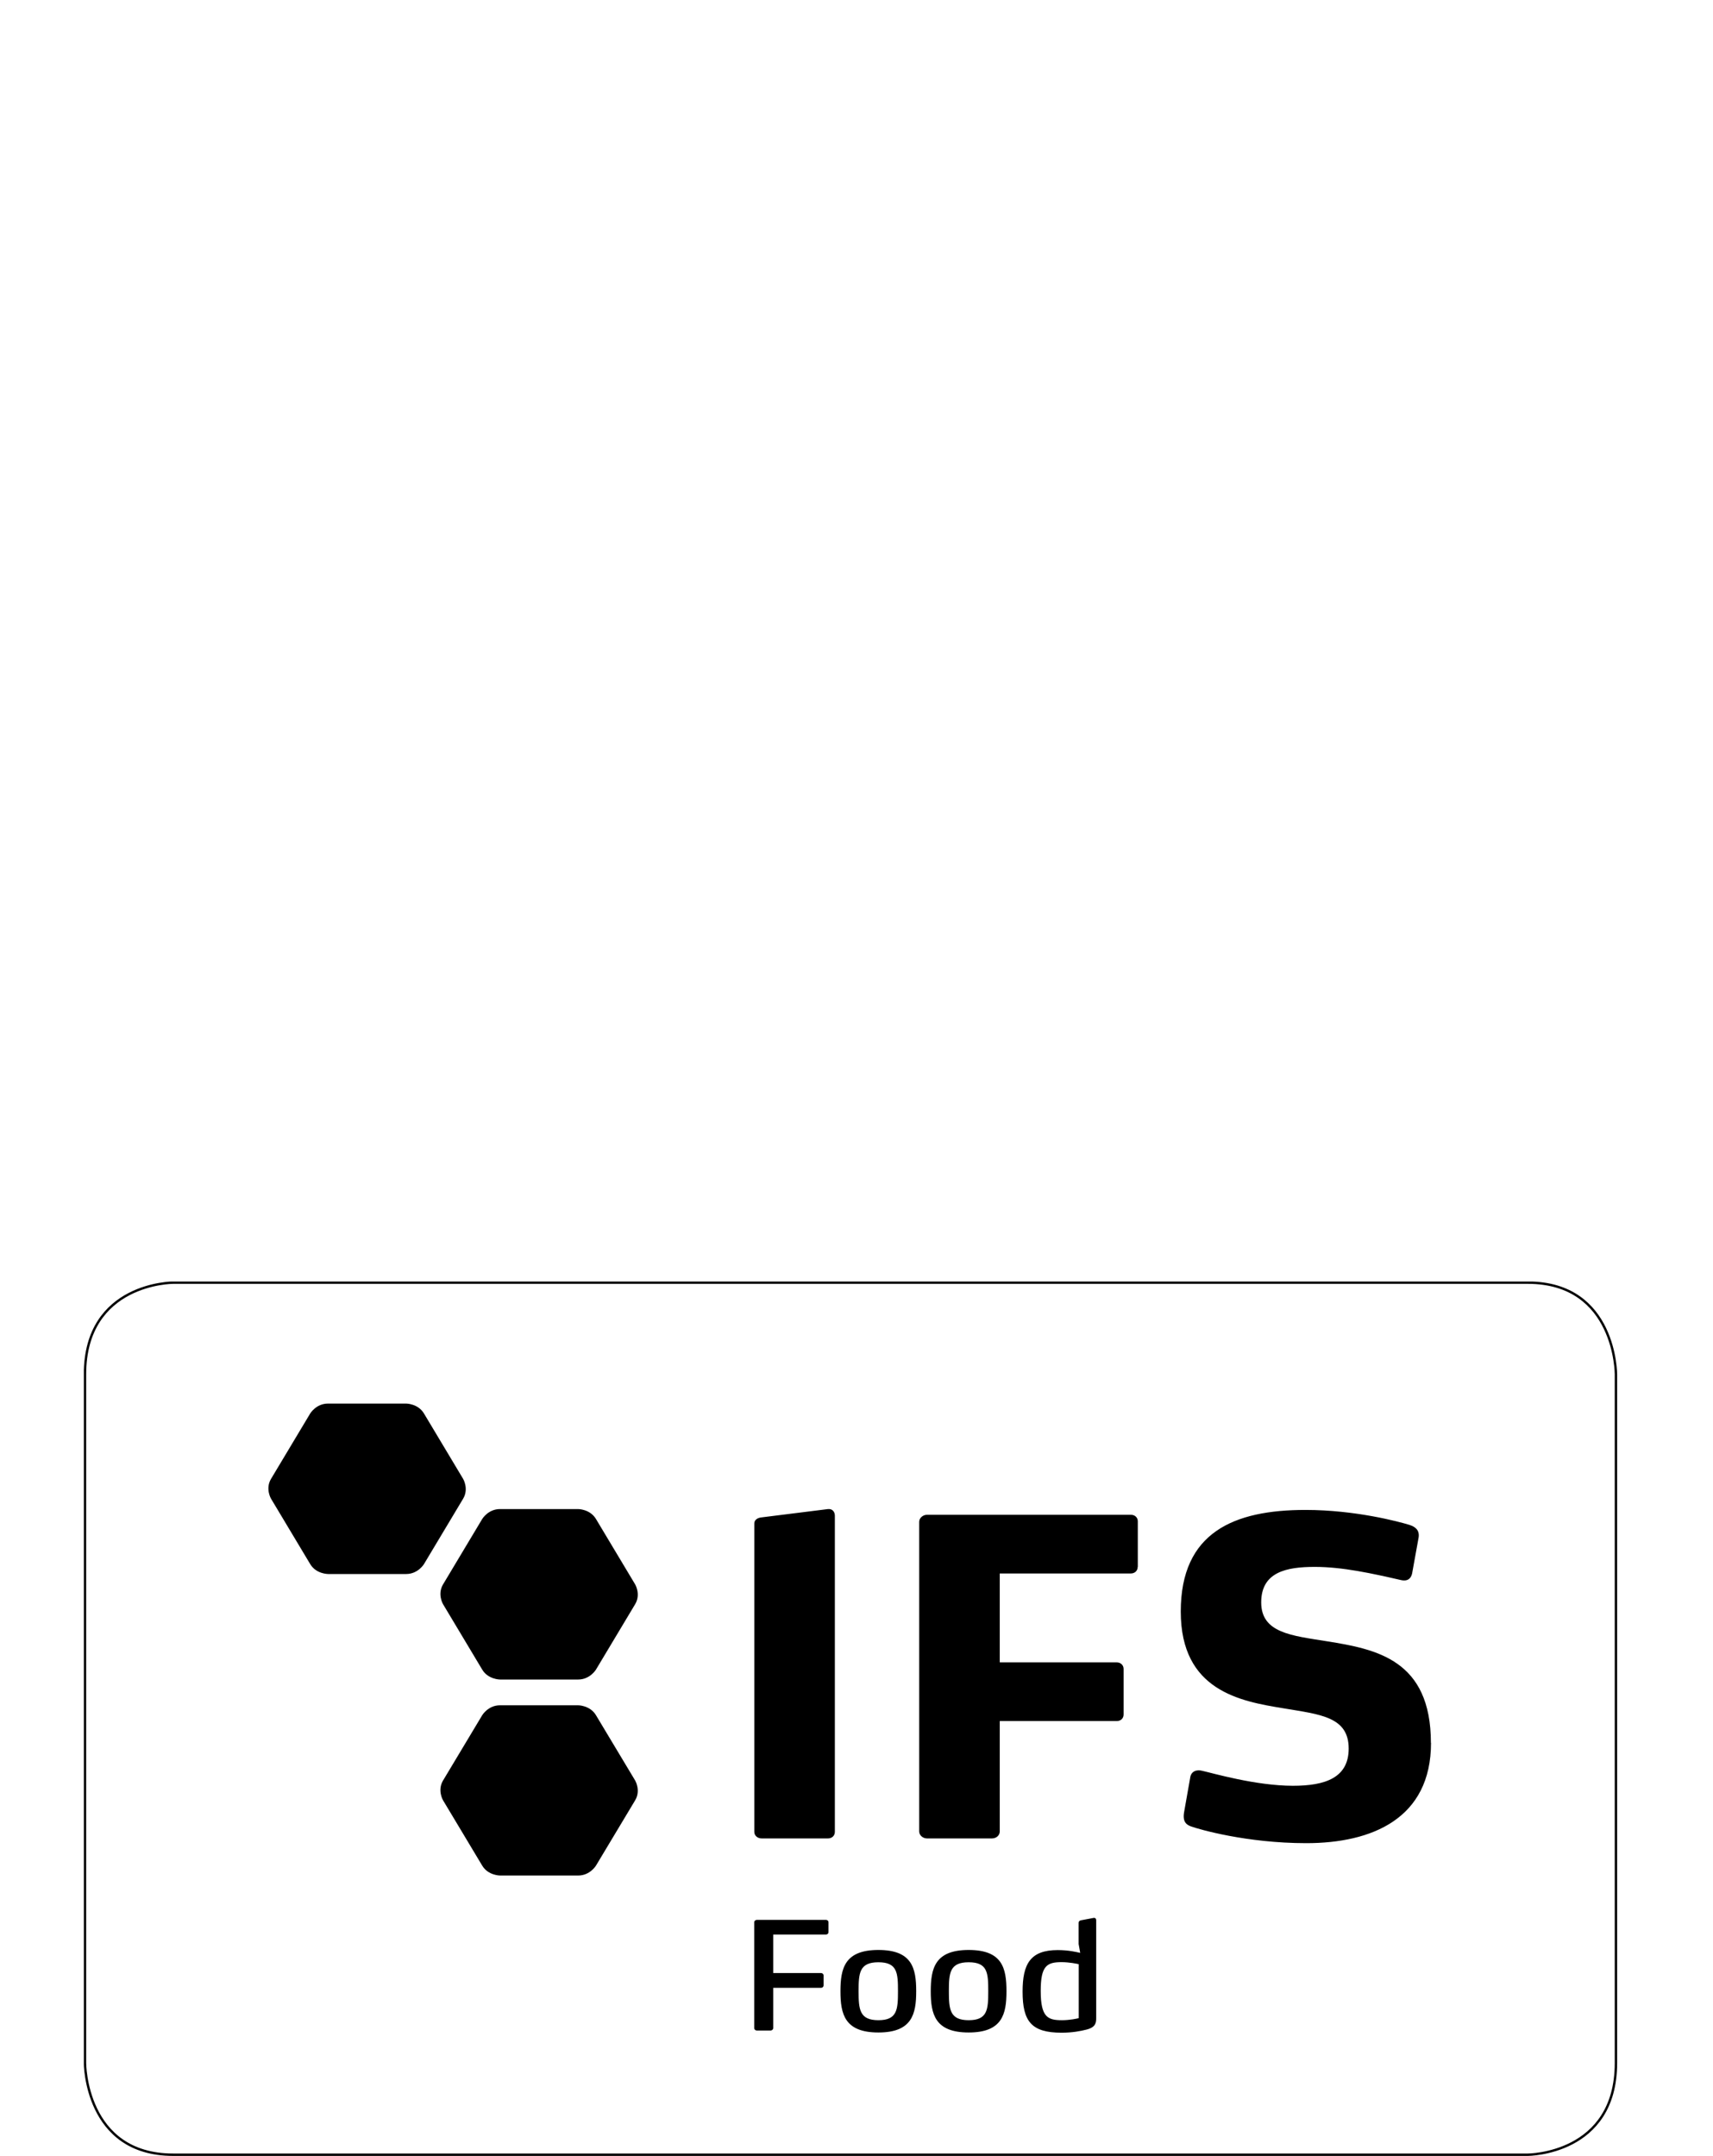
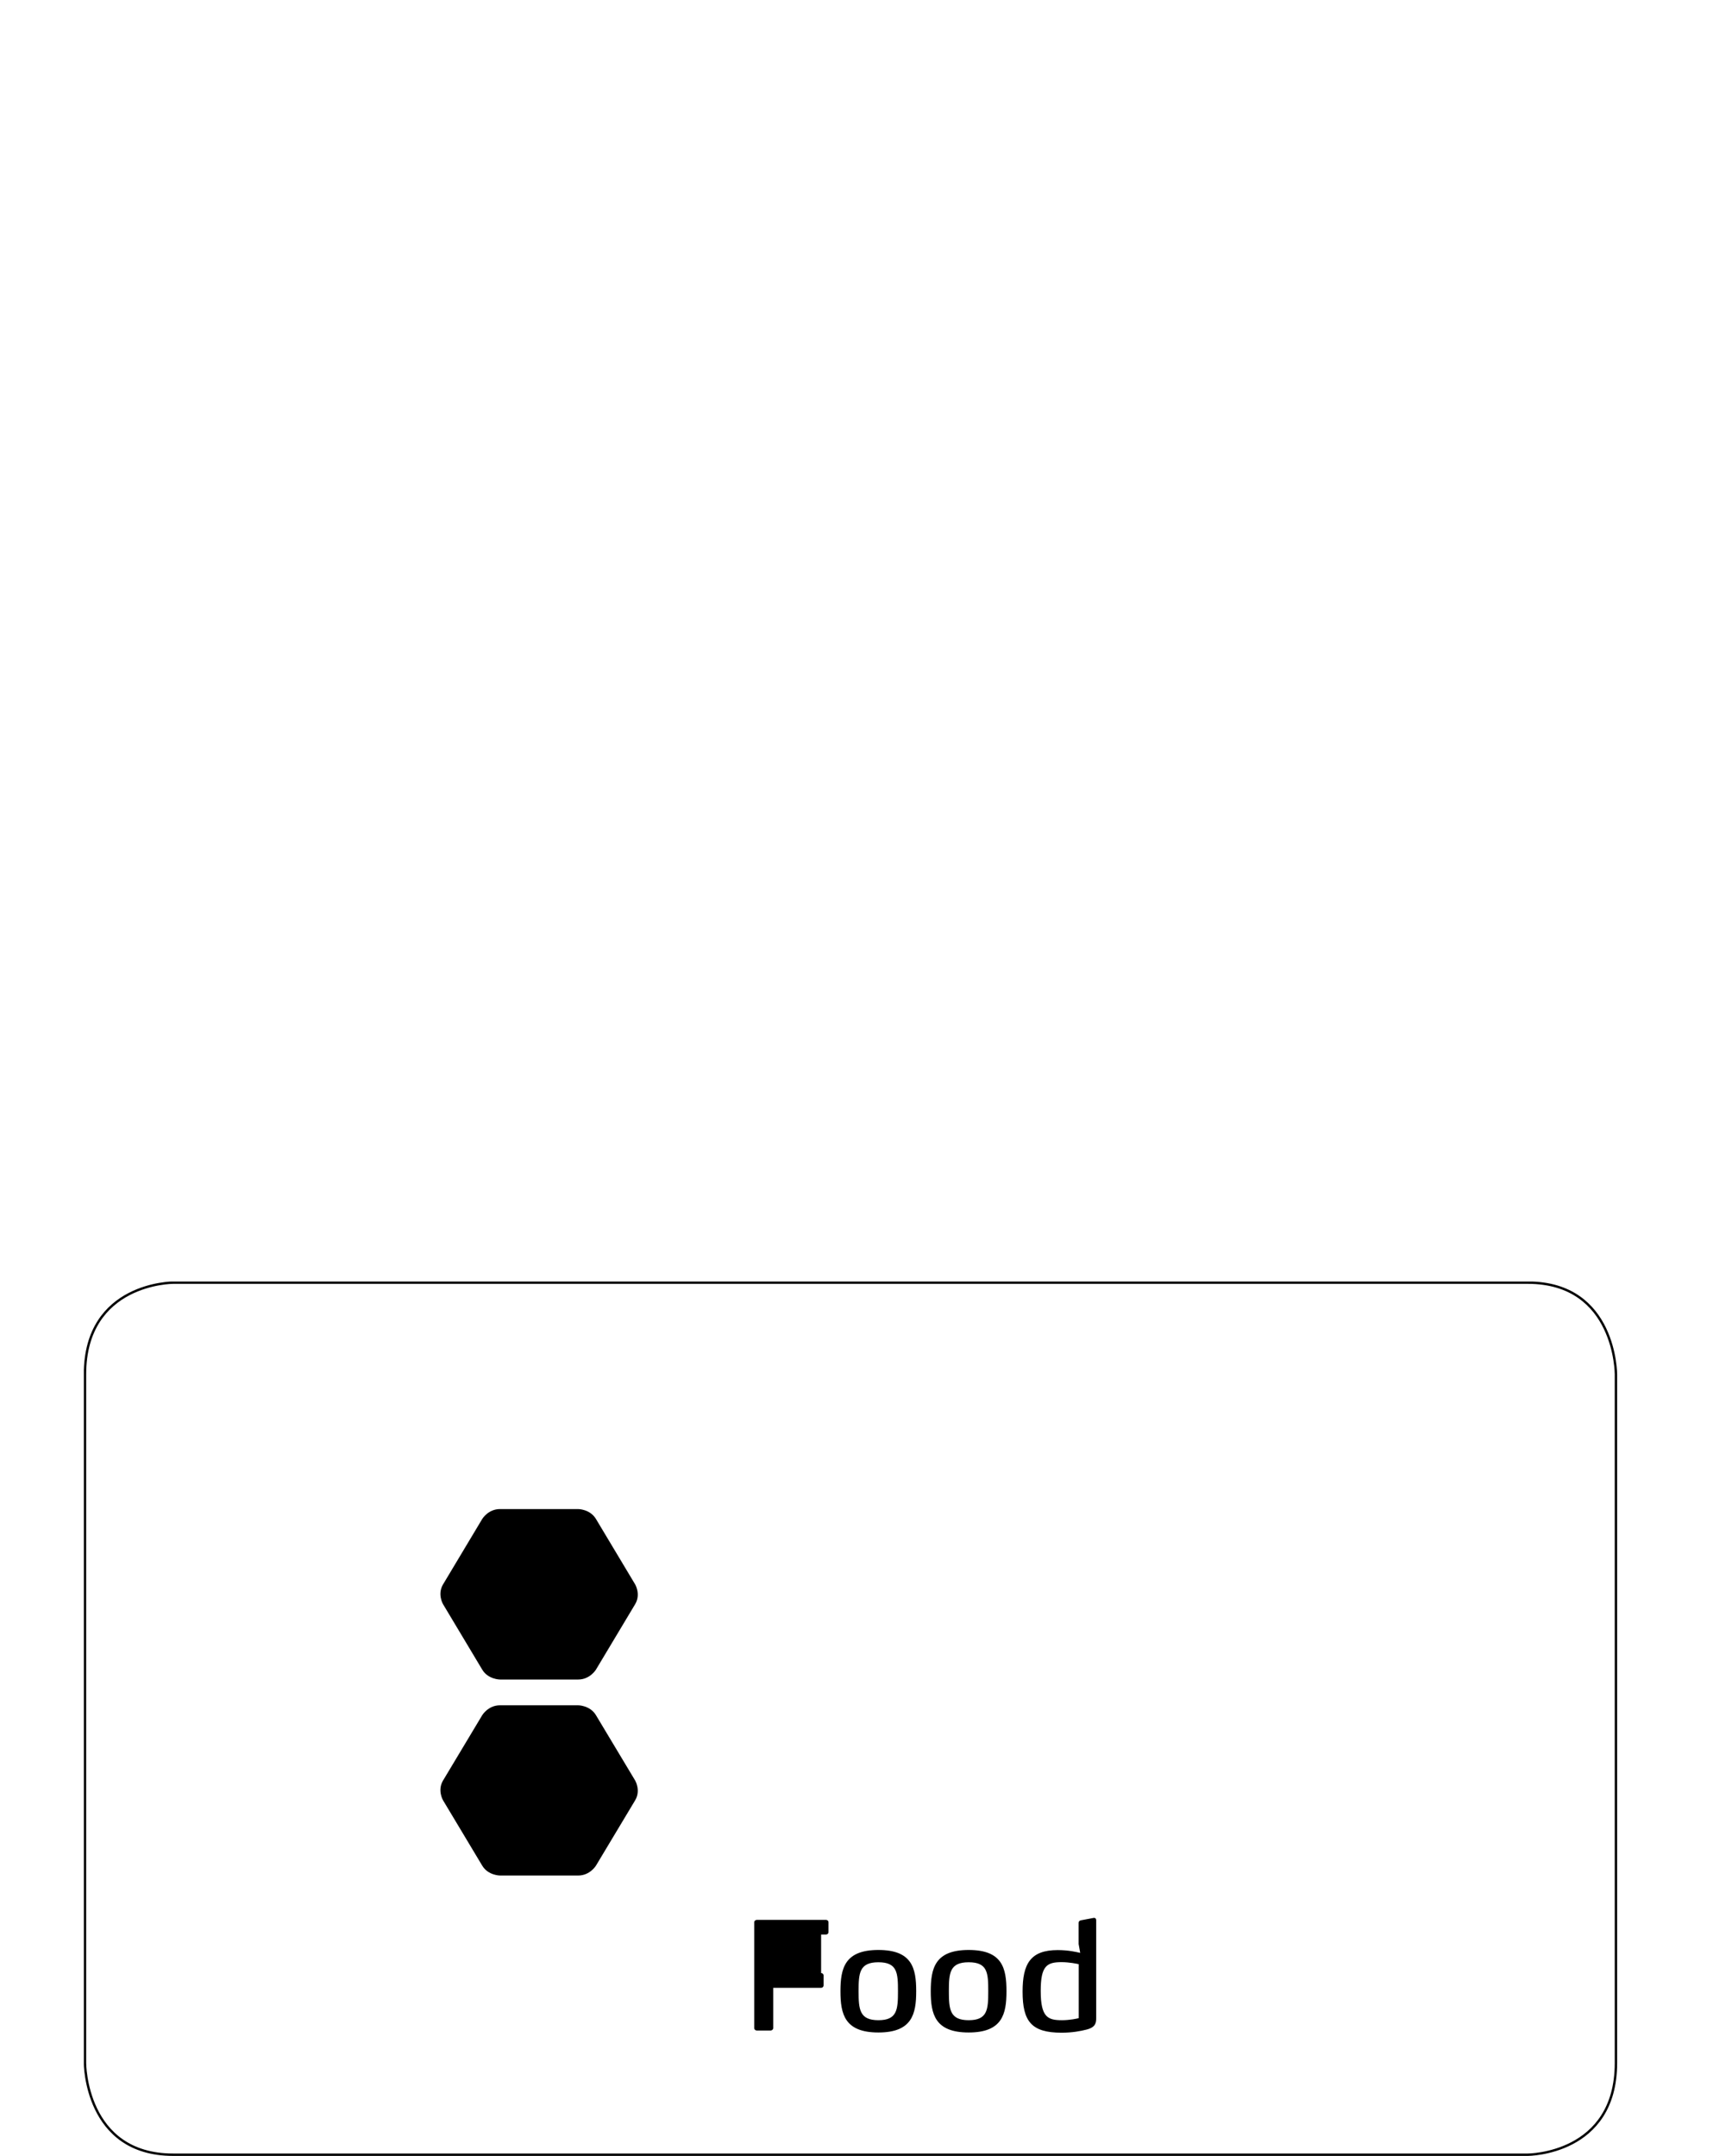
<svg xmlns="http://www.w3.org/2000/svg" width="143" height="180" viewBox="0 0 143 180" fill="none">
  <g clip-path="url(#clip0_923_550)">
    <path d="M14.453 107.09C14.453 107.09 7.094 107.09 7.094 114.746V172.245C7.094 172.245 7.094 179.901 14.453 179.901H127.539C127.539 179.901 134.898 179.901 134.898 172.245V114.746C134.898 114.746 134.907 107.09 127.539 107.09H14.453Z" stroke="black" stroke-width="0.2" />
-     <path d="M119.451 145.522C119.451 138.578 114.903 137.695 110.794 137.037C107.824 136.56 105.284 136.344 105.284 133.786C105.284 131.228 107.432 130.823 109.757 130.823C112.082 130.823 114.548 131.372 116.948 131.922C117.592 132.066 117.807 131.705 117.882 131.372L118.424 128.373C118.526 127.715 118.097 127.454 117.639 127.31C116.817 127.058 113.166 126.067 108.982 126.067C103.005 126.067 98.569 127.932 98.569 134.552C98.569 141.172 103.547 142.045 107.151 142.631C110.196 143.144 112.587 143.324 112.587 145.99C112.587 148.44 110.616 149.098 107.936 149.098C104.826 149.098 101.212 148.035 100.39 147.855C99.886 147.711 99.419 147.891 99.353 148.44L98.849 151.295C98.709 152.097 99.026 152.358 99.456 152.502C100.063 152.718 104.032 153.889 109.047 153.889C114.52 153.889 119.46 151.845 119.46 145.513M94.983 130.823V127.022C94.983 126.689 94.731 126.473 94.413 126.473H77.379C77.061 126.473 76.734 126.725 76.734 127.058V152.907C76.734 153.241 77.052 153.493 77.379 153.493H82.814C83.169 153.493 83.459 153.241 83.459 152.907V143.694H93.227C93.554 143.694 93.797 143.477 93.797 143.144V139.343C93.797 139.019 93.545 138.794 93.227 138.794H83.459V131.372H94.404C94.721 131.372 94.973 131.156 94.973 130.823M69.693 152.943V126.545C69.693 126.256 69.515 125.959 69.123 125.995L63.576 126.689C63.221 126.725 62.969 126.905 62.969 127.202V152.943C62.969 153.277 63.258 153.493 63.576 153.493H69.123C69.441 153.493 69.693 153.277 69.693 152.943Z" fill="black" />
-     <path d="M25.895 118.015C25.895 118.015 26.39 117.187 27.38 117.187H33.908C33.908 117.187 34.898 117.187 35.393 118.015L38.661 123.473C38.661 123.473 39.156 124.302 38.661 125.131L35.393 130.589C35.393 130.589 34.898 131.417 33.908 131.417H27.38C27.38 131.417 26.39 131.417 25.895 130.589L22.626 125.131C22.626 125.131 22.131 124.302 22.626 123.473L25.895 118.015Z" fill="black" />
    <path d="M40.254 143.207C40.254 143.207 40.749 142.378 41.739 142.378H48.267C48.267 142.378 49.257 142.378 49.752 143.207L53.021 148.656C53.021 148.656 53.516 149.485 53.021 150.313L49.752 155.763C49.752 155.763 49.257 156.591 48.267 156.591H41.739C41.739 156.591 40.749 156.591 40.254 155.763L36.986 150.313C36.986 150.313 36.491 149.485 36.986 148.656L40.254 143.207Z" fill="black" />
    <path d="M40.254 126.824C40.254 126.824 40.749 125.995 41.739 125.995H48.267C48.267 125.995 49.257 125.995 49.752 126.824L53.021 132.282C53.021 132.282 53.516 133.11 53.021 133.939L49.752 139.397C49.752 139.397 49.257 140.226 48.267 140.226H41.739C41.739 140.226 40.749 140.226 40.254 139.397L36.986 133.939C36.986 133.939 36.491 133.11 36.986 132.282L40.254 126.824Z" fill="black" />
-     <path d="M90.053 168.498C89.923 168.534 89.325 168.67 88.653 168.67C87.476 168.67 86.878 168.435 86.878 166.229C86.878 164.139 87.382 163.824 88.615 163.824C89.26 163.824 89.913 163.959 90.053 163.995V168.489V168.498ZM91.51 168.462V160.32C91.51 160.212 91.445 160.104 91.286 160.131L90.24 160.329C90.109 160.356 90.044 160.419 90.044 160.554V162.311L90.175 163.049C89.867 162.977 89.185 162.815 88.298 162.815C86 162.815 85.365 163.986 85.365 166.283C85.365 168.76 86.094 169.714 88.615 169.714C89.54 169.714 90.203 169.579 90.707 169.453C91.482 169.255 91.51 168.868 91.51 168.48M82.498 166.256C82.498 167.787 82.433 168.67 80.864 168.67C79.295 168.67 79.211 167.778 79.211 166.256C79.211 164.734 79.276 163.833 80.864 163.833C82.451 163.833 82.498 164.725 82.498 166.256ZM84.02 166.256C84.02 164.337 83.684 162.806 80.864 162.806C78.043 162.806 77.698 164.346 77.698 166.256C77.698 168.165 78.053 169.696 80.864 169.696C83.675 169.696 84.02 168.156 84.02 166.256ZM74.962 166.256C74.962 167.787 74.896 168.67 73.327 168.67C71.758 168.67 71.674 167.778 71.674 166.256C71.674 164.734 71.74 163.833 73.327 163.833C74.915 163.833 74.962 164.725 74.962 166.256ZM76.484 166.256C76.484 164.337 76.148 162.806 73.327 162.806C70.507 162.806 70.161 164.346 70.161 166.256C70.161 168.165 70.516 169.696 73.327 169.696C76.138 169.696 76.484 168.156 76.484 166.256ZM69.162 161.32V160.491C69.162 160.383 69.069 160.293 68.957 160.293H63.185C63.064 160.293 62.961 160.383 62.961 160.491V169.336C62.961 169.444 63.064 169.534 63.185 169.534H64.324C64.436 169.534 64.549 169.444 64.549 169.336V165.968H68.546C68.658 165.968 68.751 165.877 68.751 165.769V164.923C68.751 164.824 68.658 164.734 68.546 164.734H64.549V161.518H68.957C69.069 161.518 69.162 161.428 69.162 161.32Z" fill="black" />
+     <path d="M90.053 168.498C89.923 168.534 89.325 168.67 88.653 168.67C87.476 168.67 86.878 168.435 86.878 166.229C86.878 164.139 87.382 163.824 88.615 163.824C89.26 163.824 89.913 163.959 90.053 163.995V168.489V168.498ZM91.51 168.462V160.32C91.51 160.212 91.445 160.104 91.286 160.131L90.24 160.329C90.109 160.356 90.044 160.419 90.044 160.554V162.311L90.175 163.049C89.867 162.977 89.185 162.815 88.298 162.815C86 162.815 85.365 163.986 85.365 166.283C85.365 168.76 86.094 169.714 88.615 169.714C89.54 169.714 90.203 169.579 90.707 169.453C91.482 169.255 91.51 168.868 91.51 168.48M82.498 166.256C82.498 167.787 82.433 168.67 80.864 168.67C79.295 168.67 79.211 167.778 79.211 166.256C79.211 164.734 79.276 163.833 80.864 163.833C82.451 163.833 82.498 164.725 82.498 166.256ZM84.02 166.256C84.02 164.337 83.684 162.806 80.864 162.806C78.043 162.806 77.698 164.346 77.698 166.256C77.698 168.165 78.053 169.696 80.864 169.696C83.675 169.696 84.02 168.156 84.02 166.256ZM74.962 166.256C74.962 167.787 74.896 168.67 73.327 168.67C71.758 168.67 71.674 167.778 71.674 166.256C71.674 164.734 71.74 163.833 73.327 163.833C74.915 163.833 74.962 164.725 74.962 166.256ZM76.484 166.256C76.484 164.337 76.148 162.806 73.327 162.806C70.507 162.806 70.161 164.346 70.161 166.256C70.161 168.165 70.516 169.696 73.327 169.696C76.138 169.696 76.484 168.156 76.484 166.256ZM69.162 161.32V160.491C69.162 160.383 69.069 160.293 68.957 160.293H63.185C63.064 160.293 62.961 160.383 62.961 160.491V169.336C62.961 169.444 63.064 169.534 63.185 169.534H64.324C64.436 169.534 64.549 169.444 64.549 169.336V165.968H68.546C68.658 165.968 68.751 165.877 68.751 165.769V164.923C68.751 164.824 68.658 164.734 68.546 164.734V161.518H68.957C69.069 161.518 69.162 161.428 69.162 161.32Z" fill="black" />
  </g>
  <defs>
    <clipPath id="clip0_923_550">
      <rect width="128" height="73" fill="white" transform="translate(7 107)" />
    </clipPath>
  </defs>
</svg>